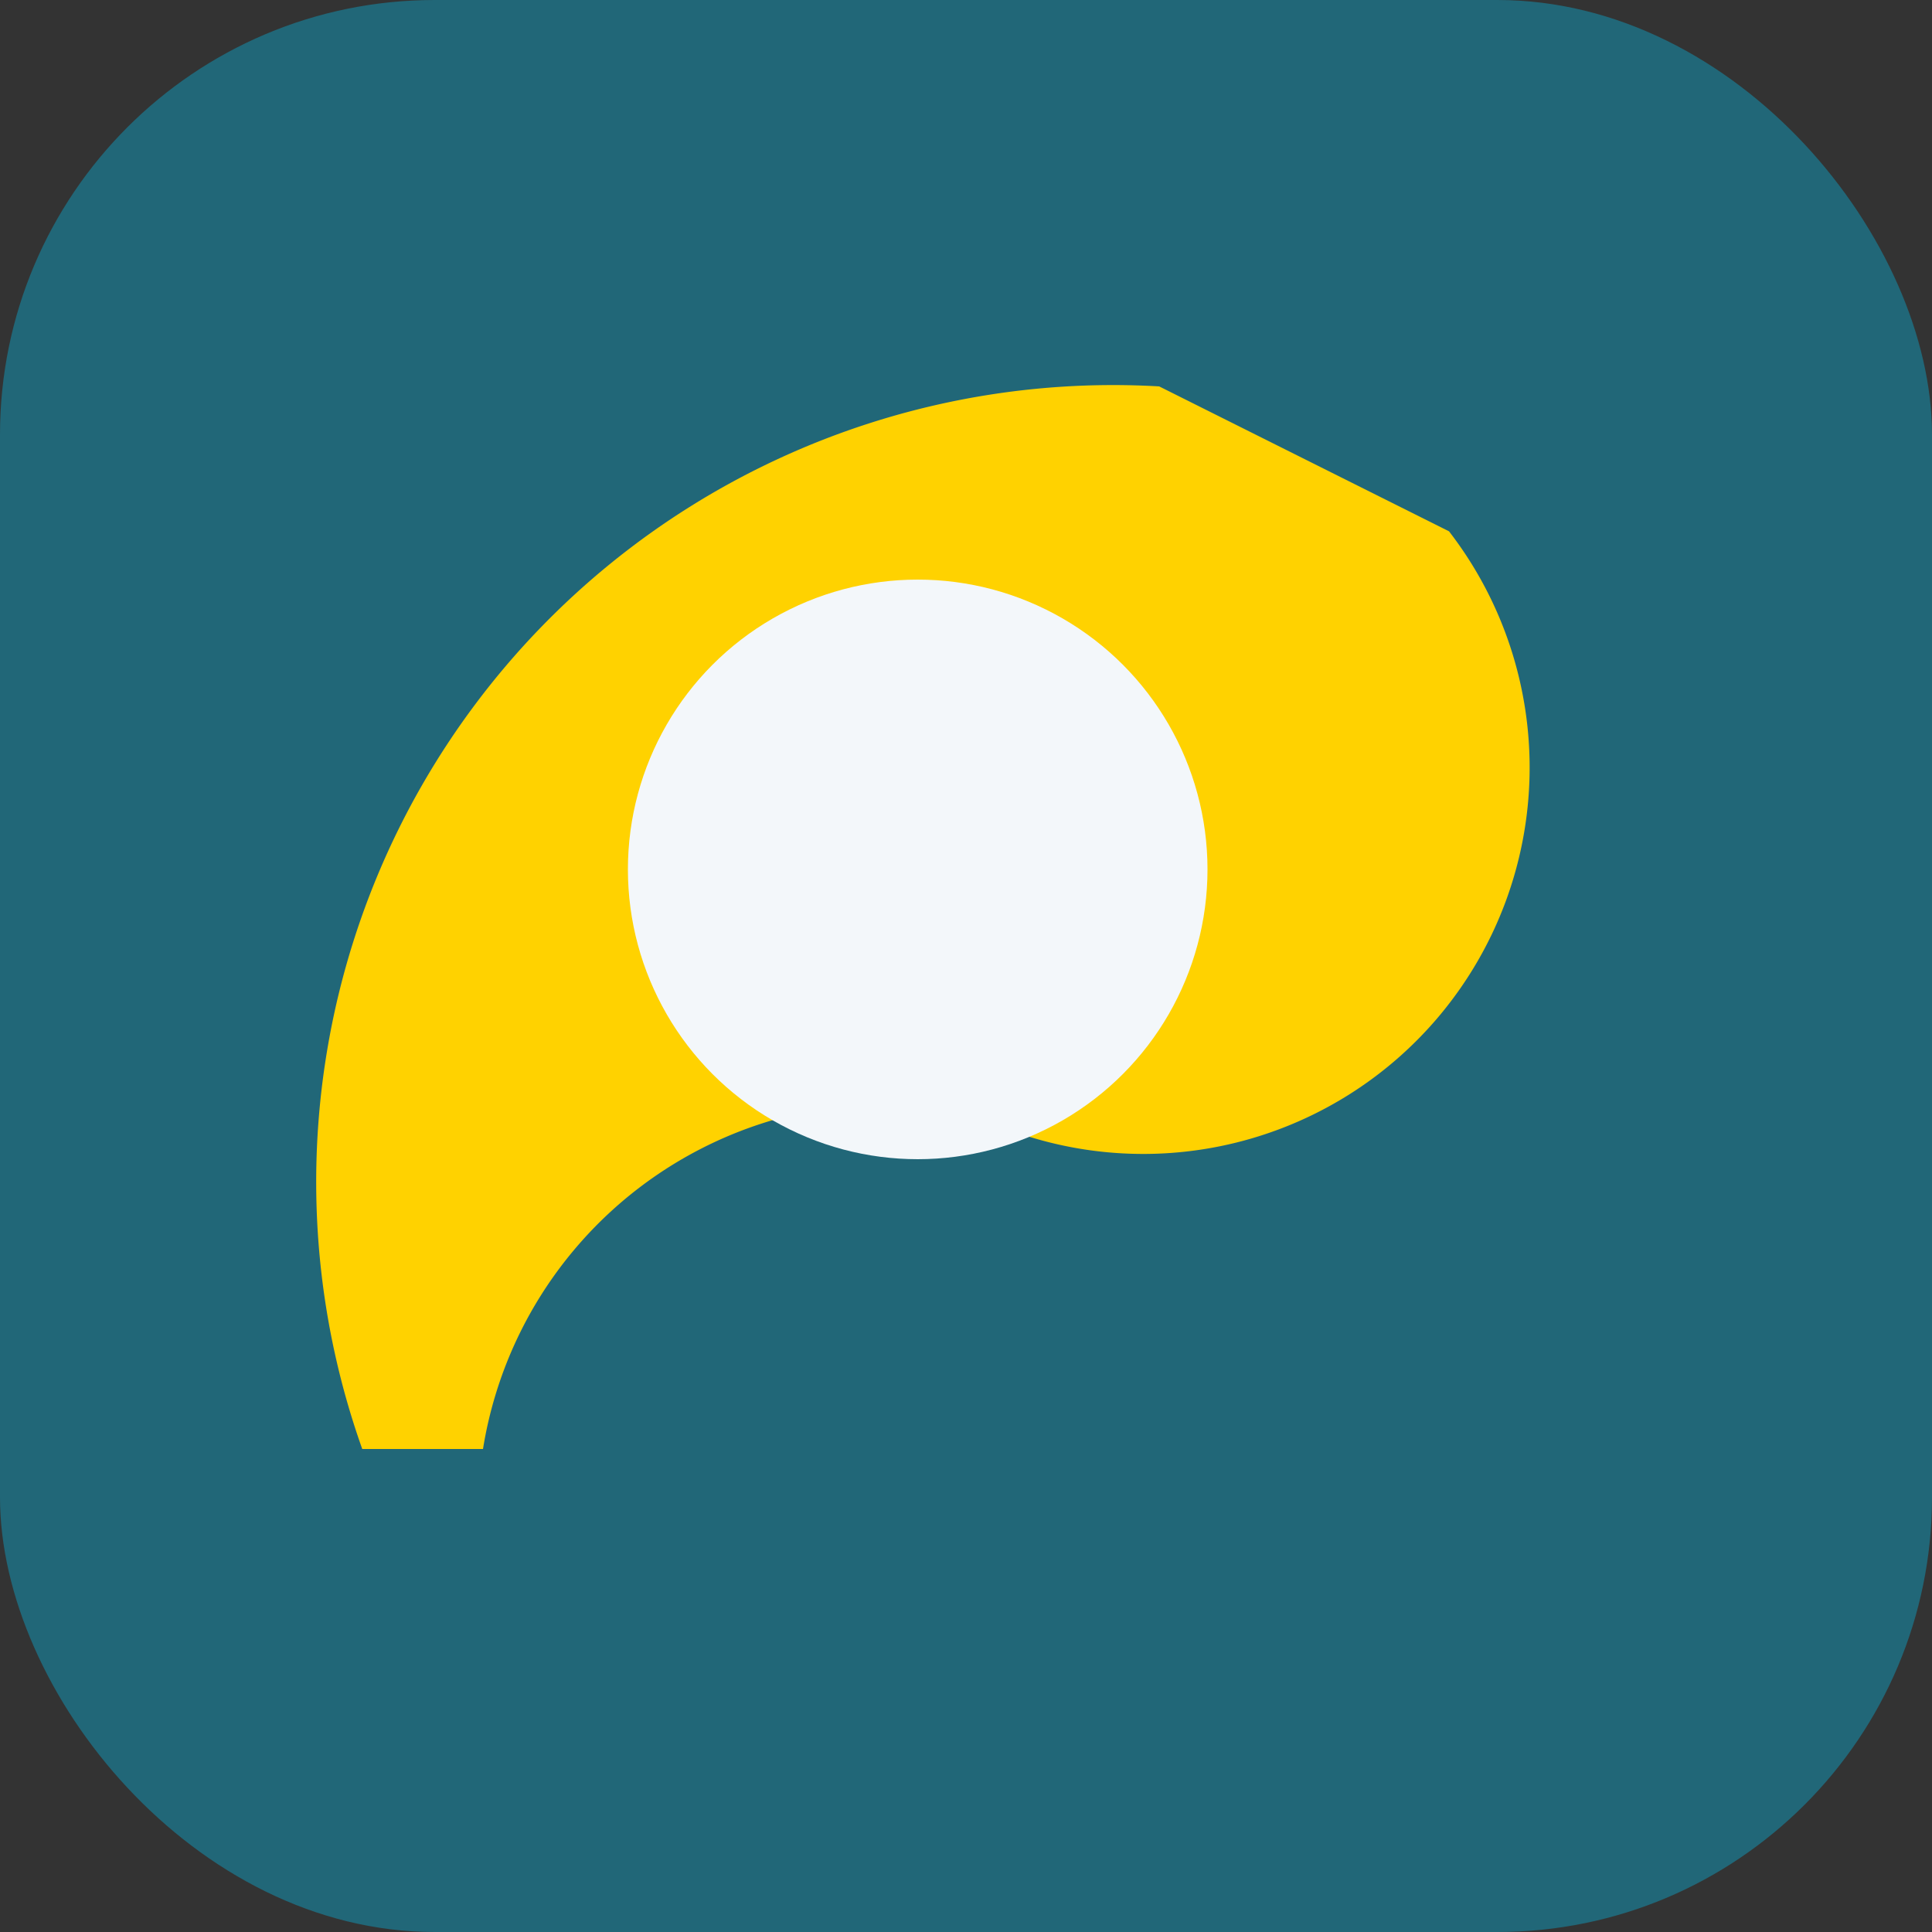
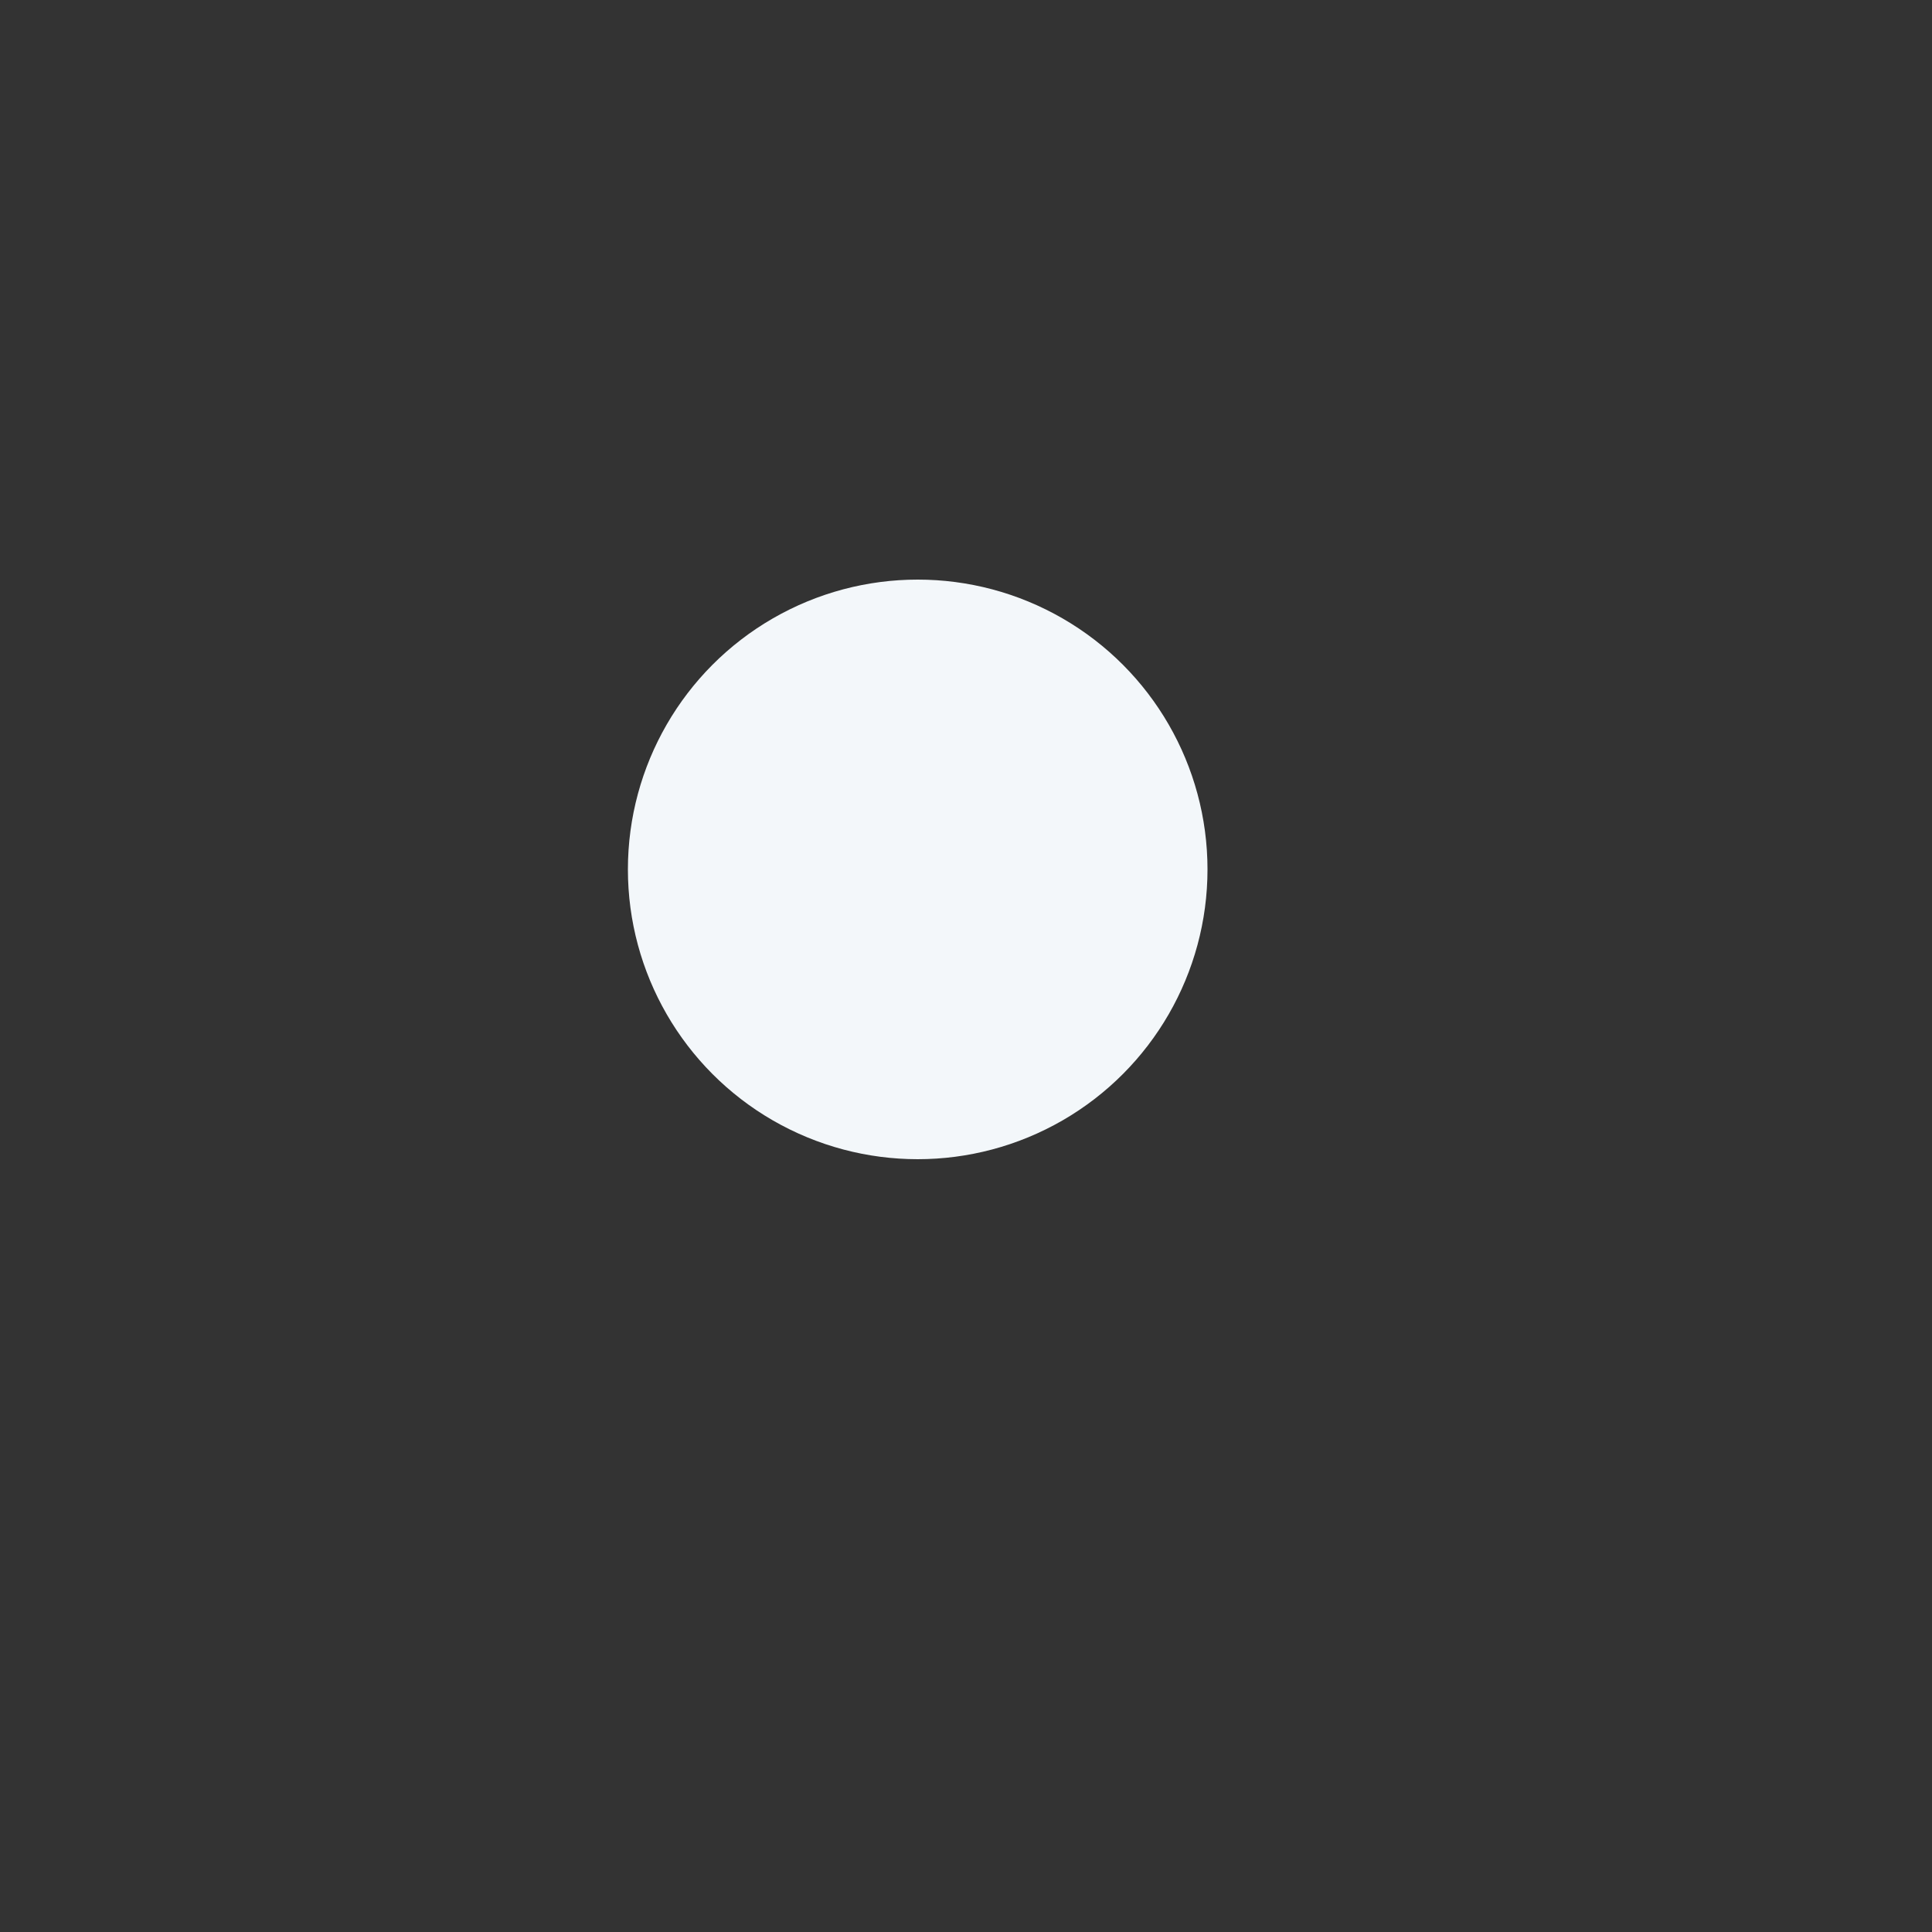
<svg xmlns="http://www.w3.org/2000/svg" viewBox="0 0 40 40" width="40" height="40">
  <rect x="0" y="0" width="40" height="40" fill="#333333" stroke="none" />
-   <rect fill="#216778" rx="9" width="40" height="40" />
-   <path d="M30 11a8 8 0 0 1-10 12 8.5 8.5 0 0 0-10 7H7.5A16.5 16.5 0 0 1 24 8Z" fill="#FFD200" />
  <circle cx="19" cy="18" r="6" fill="#F3F7FA" />
</svg>